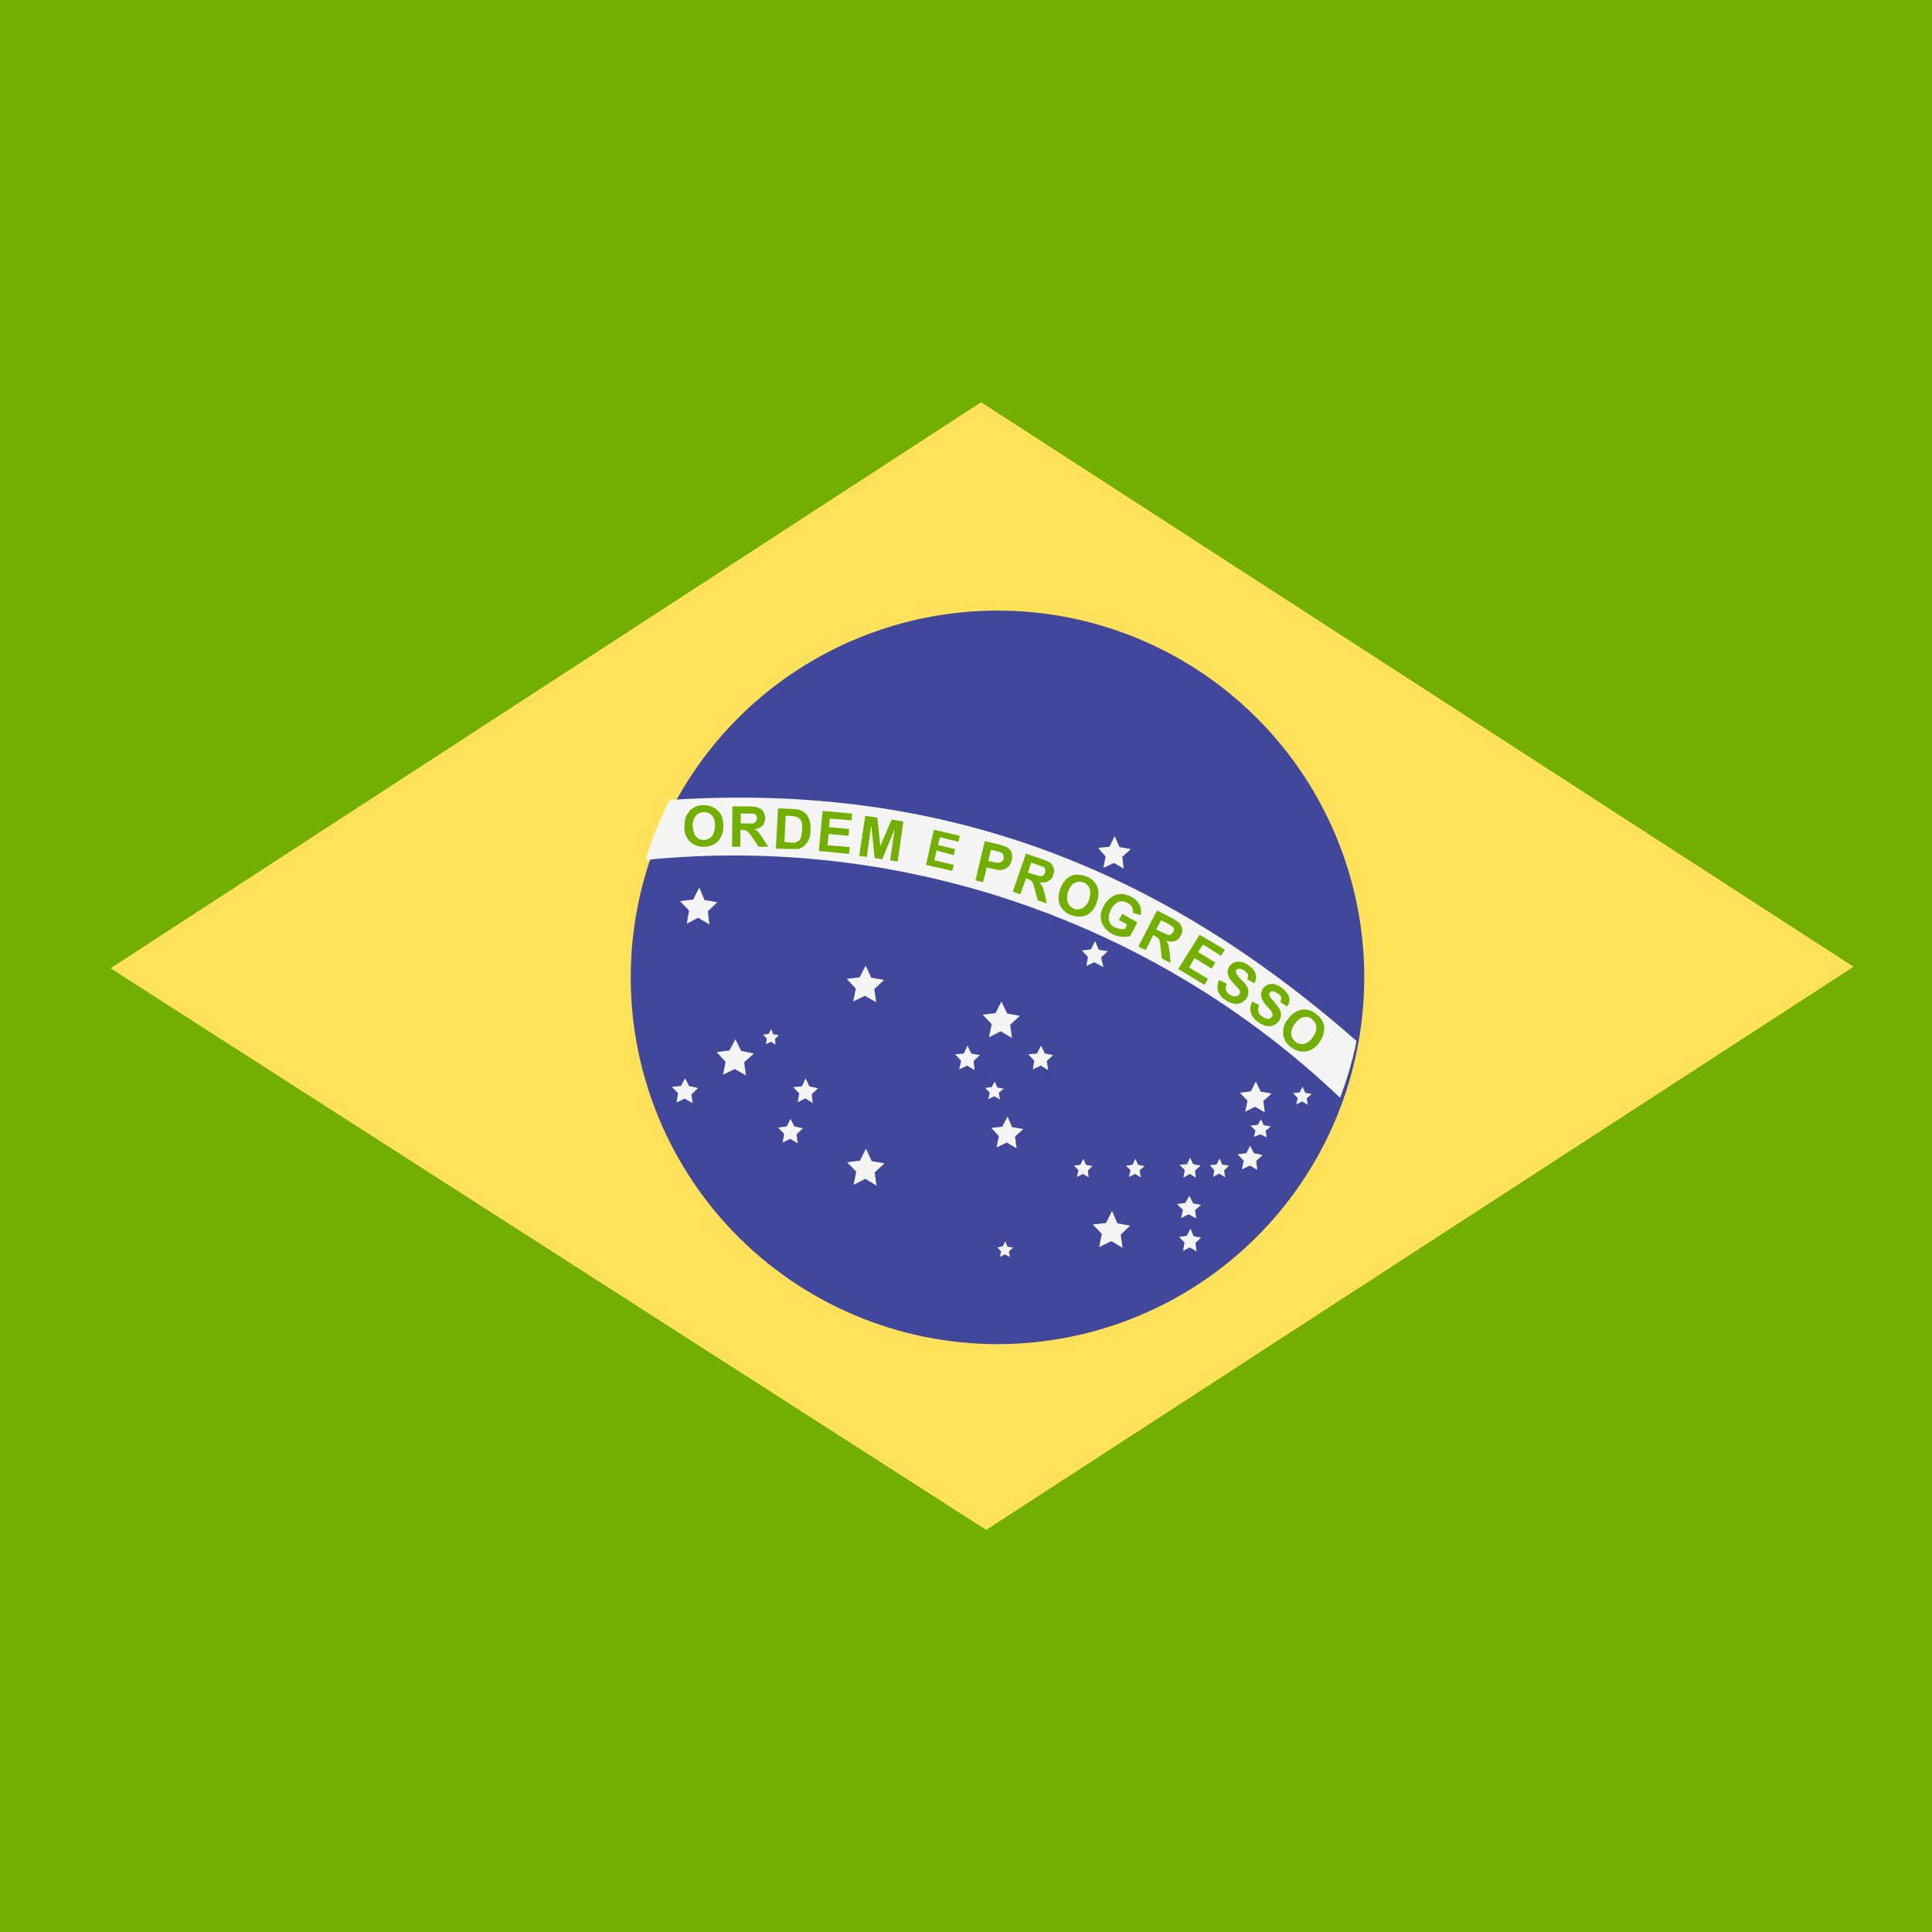
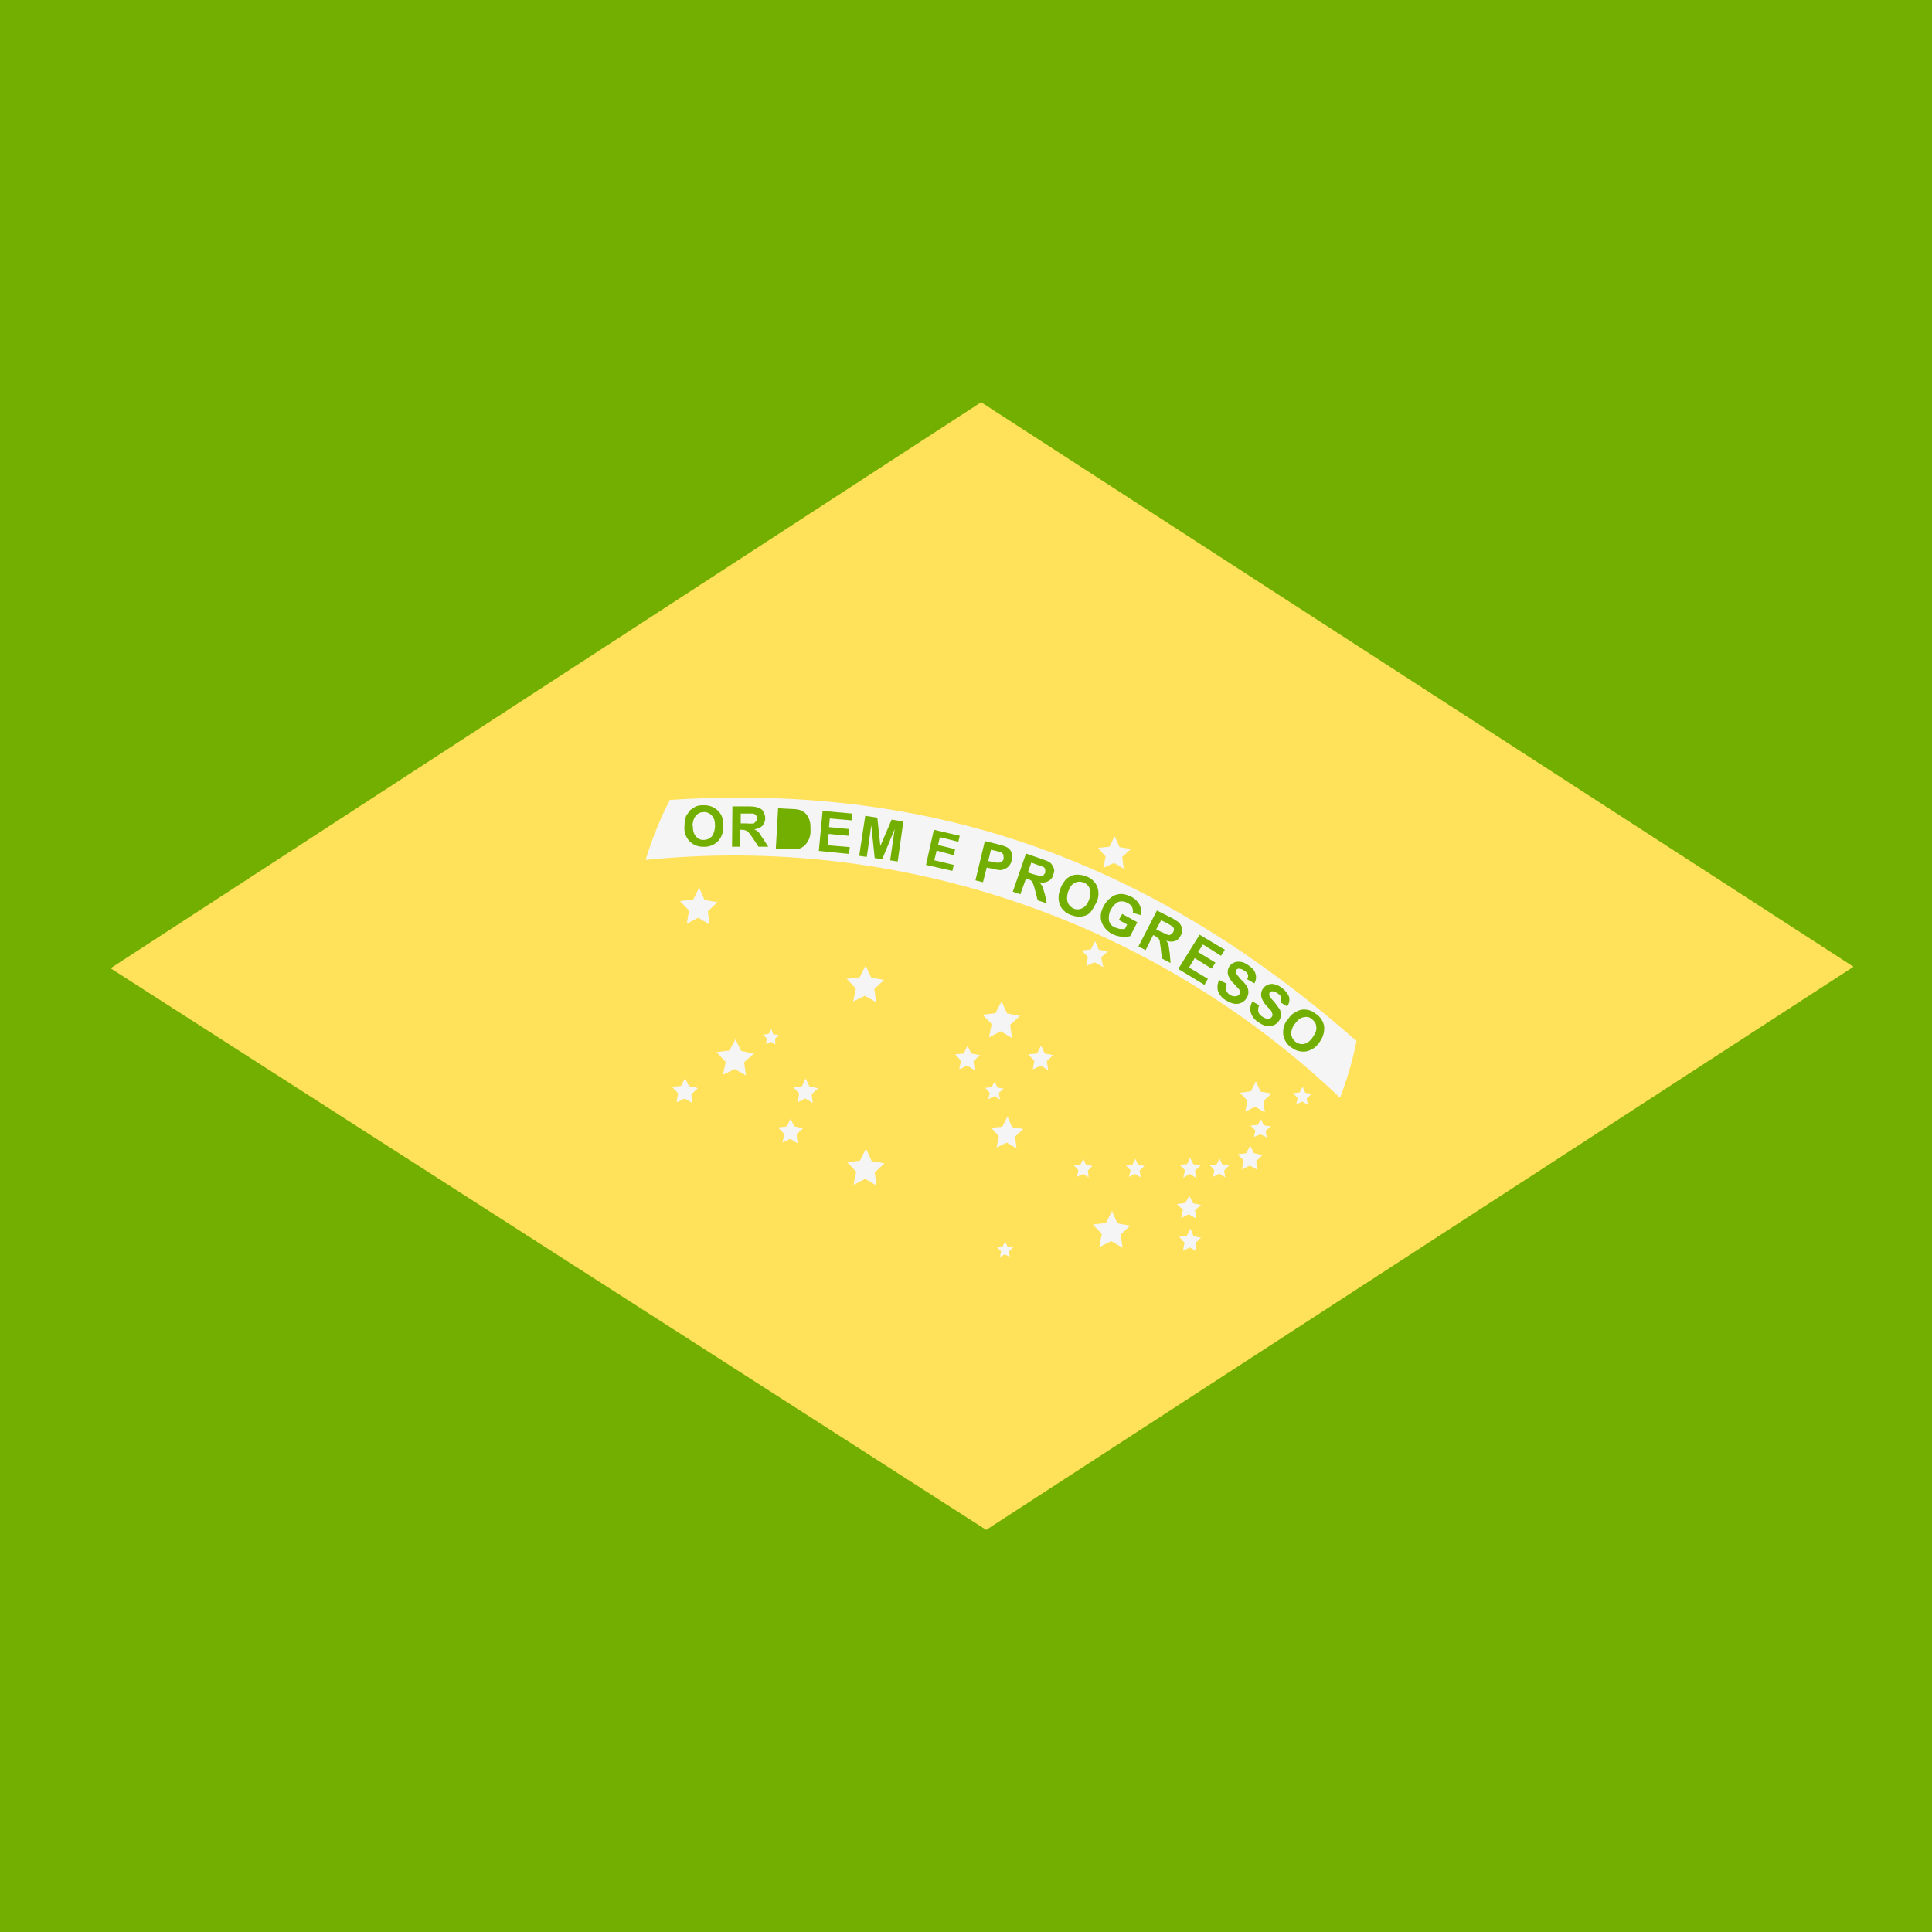
<svg xmlns="http://www.w3.org/2000/svg" width="80" height="80" viewBox="0 0 80 80" fill="none">
  <path fill-rule="evenodd" clip-rule="evenodd" d="M0 0H80V80H0V0Z" fill="#73AF00" />
  <path fill-rule="evenodd" clip-rule="evenodd" d="M40.844 63.344L76.75 40.031L40.625 16.656L4.578 40.094L40.828 63.344H40.844Z" fill="#FFE15A" />
-   <path fill-rule="evenodd" clip-rule="evenodd" d="M56.484 39.999C56.547 42.034 56.201 44.06 55.465 45.958C54.73 47.856 53.62 49.587 52.203 51.048C50.785 52.508 49.089 53.669 47.214 54.461C45.339 55.253 43.324 55.66 41.288 55.658C39.253 55.656 37.238 55.245 35.365 54.449C33.492 53.653 31.797 52.489 30.383 51.025C28.968 49.562 27.863 47.828 27.131 45.929C26.399 44.03 26.057 42.003 26.125 39.968C26.255 36.027 27.913 32.291 30.749 29.55C33.585 26.809 37.376 25.279 41.319 25.283C45.263 25.287 49.05 26.825 51.881 29.572C54.711 32.318 56.361 36.058 56.484 39.999Z" fill="#41479B" />
  <path fill-rule="evenodd" clip-rule="evenodd" d="M36.297 49.094L35.828 48.812L35.344 49.062L35.453 48.516L35.078 48.125L35.609 48.062L35.859 47.562L36.094 48.078L36.625 48.172L36.219 48.547L36.297 49.094ZM46.484 51.672L46.016 51.391L45.516 51.641L45.625 51.094L45.25 50.703L45.797 50.641L46.047 50.141L46.266 50.656L46.797 50.75L46.406 51.125L46.484 51.672ZM42.094 47.547L41.688 47.312L41.266 47.516L41.359 47.047L41.047 46.703L41.5 46.656L41.719 46.234L41.906 46.672L42.375 46.75L42.031 47.062L42.094 47.547ZM52.375 46.062L51.969 45.828L51.562 46.031L51.656 45.578L51.344 45.25L51.797 45.188L52 44.781L52.203 45.203L52.656 45.281L52.312 45.594L52.375 46.062ZM41.906 42.984L41.438 42.703L40.953 42.953L41.062 42.406L40.688 42.016L41.219 41.953L41.469 41.469L41.703 41.969L42.234 42.062L41.828 42.438L41.906 42.984ZM29.375 38.281L28.906 38L28.438 38.25L28.531 37.703L28.156 37.312L28.703 37.25L28.953 36.75L29.172 37.266L29.703 37.359L29.312 37.734L29.375 38.281ZM30.891 44.531L30.422 44.266L29.938 44.5L30.047 43.969L29.672 43.562L30.203 43.5L30.453 43.031L30.688 43.516L31.219 43.625L30.812 43.984L30.891 44.531ZM46.531 35.969L46.125 35.734L45.688 35.938L45.781 35.469L45.469 35.109L45.938 35.062L46.156 34.625L46.359 35.078L46.828 35.156L46.469 35.484L46.531 35.969ZM45.688 40.047L45.312 39.844L44.984 40L45.047 39.625L44.797 39.359L45.172 39.312L45.344 38.969L45.5 39.328L45.875 39.391L45.594 39.641L45.688 40.047ZM28.656 45.656L28.344 45.469L28.016 45.625L28.078 45.266L27.828 45L28.203 44.969L28.359 44.656L28.516 44.969L28.875 45.047L28.609 45.297L28.656 45.656ZM52.453 47.094L52.188 46.969L51.922 47.078L51.984 46.812L51.781 46.609L52.078 46.578L52.219 46.344L52.328 46.594L52.625 46.641L52.406 46.828" fill="#F5F5F5" />
-   <path fill-rule="evenodd" clip-rule="evenodd" d="M28.672 45.672L28.359 45.484L28.031 45.641L28.109 45.281L27.844 45.016L28.203 44.984L28.375 44.672L28.531 44.984L28.891 45.062L28.625 45.312" fill="#F5F5F5" />
  <path fill-rule="evenodd" clip-rule="evenodd" d="M28.672 45.672L28.359 45.484L28.031 45.641L28.109 45.281L27.844 45.016L28.203 44.984L28.375 44.672L28.531 44.984L28.891 45.062L28.625 45.312L28.672 45.672ZM33.656 45.672L33.344 45.484L33.031 45.641L33.094 45.281L32.844 45.016L33.203 44.984L33.359 44.656L33.516 44.984L33.875 45.062L33.609 45.312L33.656 45.672ZM33.031 47.344L32.719 47.156L32.406 47.312L32.469 46.953L32.219 46.688L32.578 46.641L32.734 46.328L32.891 46.641L33.25 46.719L32.984 46.969L33.031 47.344ZM43.406 44.312L43.094 44.125L42.766 44.281L42.828 43.922L42.578 43.656L42.938 43.625L43.109 43.297L43.266 43.625L43.609 43.688L43.344 43.938L43.406 44.312ZM40.359 44.312L40.047 44.125L39.719 44.281L39.797 43.922L39.547 43.656L39.906 43.625L40.062 43.297L40.219 43.625L40.578 43.688L40.312 43.938L40.359 44.312ZM32.109 43.25L31.922 43.141L31.719 43.234L31.75 43L31.594 42.844L31.828 42.812L31.938 42.609L32.016 42.828L32.25 42.859L32.094 43.016L32.109 43.25ZM52.062 48.438L51.75 48.266L51.422 48.422L51.5 48.062L51.25 47.797L51.609 47.75L51.766 47.438L51.922 47.75L52.281 47.828L52.016 48.078L52.062 48.438ZM49.516 48.766L49.266 48.609L49 48.766L49.062 48.453L48.844 48.234L49.156 48.203L49.281 47.938L49.406 48.203L49.719 48.266L49.484 48.469L49.516 48.766ZM50.734 48.75L50.484 48.594L50.234 48.734L50.281 48.453L50.094 48.25L50.375 48.219L50.5 47.969L50.609 48.219L50.891 48.266L50.688 48.469L50.734 48.75ZM54.156 45.75L53.922 45.609L53.672 45.734L53.734 45.469L53.547 45.266L53.812 45.234L53.938 45L54.047 45.25L54.312 45.297L54.109 45.484L54.156 45.75ZM49.531 50.453L49.219 50.281L48.906 50.438L48.984 50.094L48.734 49.859L49.078 49.812L49.25 49.516L49.406 49.828L49.734 49.891L49.484 50.109L49.531 50.453ZM49.547 51.812L49.266 51.656L48.984 51.797L49.047 51.453L48.828 51.219L49.141 51.172L49.297 50.875L49.422 51.188L49.734 51.25L49.5 51.469L49.547 51.812ZM47.234 48.75L47 48.609L46.75 48.734L46.812 48.453L46.625 48.266L46.891 48.234L47.016 47.984L47.125 48.234L47.391 48.281L47.188 48.469L47.234 48.75ZM45.078 48.75L44.844 48.609L44.594 48.734L44.656 48.453L44.469 48.266L44.734 48.234L44.859 47.984L44.969 48.234L45.234 48.281L45.047 48.469L45.078 48.75ZM41.406 45.531L41.172 45.391L40.922 45.516L40.984 45.25L40.797 45.047L41.062 45.016L41.188 44.781L41.297 45.031L41.562 45.078L41.359 45.25L41.406 45.531ZM41.812 52.047L41.609 51.938L41.406 52.047L41.453 51.812L41.297 51.656L41.516 51.609L41.625 51.406L41.719 51.625L41.953 51.656L41.781 51.812L41.812 52.047ZM36.281 41.5L35.812 41.234L35.328 41.469L35.438 40.938L35.062 40.531L35.594 40.469L35.844 39.984L36.078 40.484L36.609 40.578L36.203 40.953" fill="#F5F5F5" />
  <path fill-rule="evenodd" clip-rule="evenodd" d="M55.484 45.468C55.778 44.702 56.008 43.913 56.172 43.108C48.109 36.015 39.109 32.374 27.734 33.124C27.327 33.92 26.992 34.752 26.734 35.608C31.953 35.081 37.223 35.688 42.186 37.387C47.148 39.086 51.684 41.837 55.484 45.452V45.468Z" fill="#F5F5F5" />
  <path d="M51.859 41.469L52.141 41.625C52.097 41.712 52.086 41.812 52.109 41.906C52.125 41.969 52.188 42.047 52.266 42.094C52.359 42.156 52.438 42.188 52.516 42.188C52.578 42.188 52.641 42.141 52.672 42.094C52.688 42.062 52.703 42.031 52.688 41.984L52.641 41.859L52.453 41.656C52.353 41.555 52.279 41.432 52.234 41.297C52.207 41.195 52.217 41.087 52.263 40.992C52.309 40.898 52.388 40.823 52.484 40.781C52.568 40.744 52.66 40.733 52.75 40.75C52.863 40.775 52.969 40.822 53.062 40.891C53.198 40.986 53.306 41.115 53.375 41.266C53.394 41.335 53.397 41.407 53.383 41.478C53.37 41.548 53.34 41.615 53.297 41.672L53.016 41.5C53.047 41.422 53.062 41.344 53.047 41.281C53.031 41.234 52.969 41.172 52.891 41.125C52.812 41.062 52.734 41.047 52.672 41.047C52.654 41.047 52.636 41.052 52.62 41.06C52.604 41.068 52.589 41.08 52.578 41.094C52.567 41.11 52.56 41.128 52.558 41.147C52.555 41.166 52.556 41.185 52.562 41.203C52.562 41.266 52.641 41.359 52.75 41.469L52.984 41.781C53.027 41.859 53.047 41.947 53.041 42.036C53.036 42.124 53.005 42.209 52.953 42.281C52.899 42.359 52.822 42.419 52.734 42.453C52.642 42.496 52.537 42.507 52.438 42.484C52.319 42.454 52.208 42.401 52.109 42.328C51.962 42.239 51.851 42.101 51.797 41.938C51.75 41.797 51.766 41.641 51.859 41.469ZM50.484 40.578L50.797 40.734C50.76 40.812 50.749 40.9 50.766 40.984C50.781 41.062 50.844 41.141 50.922 41.188C51.016 41.25 51.094 41.266 51.172 41.25C51.234 41.25 51.297 41.219 51.328 41.156C51.343 41.127 51.348 41.095 51.344 41.062C51.344 41.016 51.328 40.984 51.281 40.938L51.094 40.734C50.991 40.639 50.911 40.521 50.859 40.391C50.839 40.329 50.832 40.263 50.84 40.198C50.848 40.133 50.871 40.071 50.906 40.016C50.953 39.947 51.018 39.893 51.094 39.859C51.177 39.823 51.27 39.812 51.359 39.828C51.453 39.828 51.547 39.875 51.672 39.953C51.828 40.062 51.953 40.172 51.984 40.312C52.008 40.379 52.016 40.451 52.008 40.521C51.999 40.591 51.975 40.659 51.938 40.719L51.641 40.547C51.688 40.469 51.688 40.391 51.672 40.344C51.641 40.281 51.594 40.234 51.516 40.188C51.449 40.136 51.366 40.108 51.281 40.109C51.262 40.112 51.243 40.119 51.227 40.13C51.211 40.14 51.197 40.155 51.188 40.172C51.179 40.189 51.175 40.208 51.175 40.227C51.175 40.245 51.179 40.264 51.188 40.281C51.188 40.328 51.266 40.422 51.375 40.547C51.5 40.656 51.578 40.766 51.625 40.828C51.673 40.906 51.697 40.997 51.694 41.088C51.692 41.18 51.662 41.269 51.609 41.344C51.556 41.425 51.481 41.489 51.392 41.527C51.303 41.566 51.205 41.578 51.109 41.562C50.987 41.539 50.87 41.491 50.766 41.422C50.616 41.339 50.5 41.206 50.438 41.047C50.393 40.89 50.41 40.723 50.484 40.578ZM48.797 40.109L49.672 38.703L50.719 39.328L50.562 39.578L49.812 39.109L49.609 39.422L50.328 39.859L50.172 40.109L49.469 39.672L49.234 40.062L50.016 40.531L49.875 40.781L48.797 40.125V40.109ZM46.328 38.094L46.469 37.844L47.094 38.188L46.797 38.766C46.544 38.822 46.279 38.789 46.047 38.672C45.907 38.599 45.789 38.492 45.703 38.359C45.62 38.24 45.577 38.098 45.578 37.953C45.578 37.797 45.625 37.656 45.703 37.516C45.775 37.371 45.883 37.248 46.016 37.156C46.125 37.062 46.281 37.016 46.438 37.016C46.547 37.016 46.688 37.062 46.828 37.125C46.982 37.197 47.108 37.318 47.188 37.469C47.25 37.594 47.266 37.734 47.234 37.891L46.906 37.797C46.924 37.718 46.913 37.635 46.875 37.562C46.833 37.486 46.767 37.425 46.688 37.391C46.632 37.356 46.57 37.334 46.505 37.326C46.44 37.318 46.375 37.324 46.312 37.344C46.203 37.391 46.094 37.5 46 37.656C45.924 37.8 45.896 37.964 45.922 38.125C45.953 38.25 46.031 38.344 46.172 38.406L46.375 38.469H46.578L46.672 38.281L46.328 38.094ZM35.578 35.438L35.828 33.781L36.328 33.859L36.453 35.031L36.922 33.938L37.406 34.016L37.172 35.672L36.859 35.625L37.047 34.328L36.531 35.578L36.219 35.531L36.078 34.172L35.891 35.484L35.578 35.438ZM33.906 35.234L34.062 33.578L35.281 33.688L35.266 33.969L34.359 33.891L34.328 34.25L35.156 34.328L35.141 34.609L34.312 34.531L34.266 35L35.188 35.078L35.156 35.359L33.906 35.234Z" fill="#73AF00" />
  <path d="M28.343 34.188C28.343 34.032 28.375 33.875 28.422 33.766L28.578 33.547L28.812 33.391C28.928 33.351 29.05 33.335 29.172 33.344C29.28 33.343 29.387 33.365 29.487 33.408C29.587 33.451 29.676 33.515 29.75 33.594C29.906 33.75 29.953 33.953 29.953 34.219C29.953 34.5 29.859 34.703 29.718 34.844C29.64 34.92 29.547 34.979 29.445 35.016C29.343 35.054 29.233 35.07 29.125 35.063C29.017 35.066 28.911 35.046 28.811 35.006C28.712 34.966 28.622 34.905 28.547 34.828C28.469 34.745 28.411 34.646 28.376 34.538C28.341 34.431 28.33 34.316 28.343 34.203V34.188Z" fill="#73AF00" />
  <path d="M28.688 34.188C28.688 34.375 28.719 34.531 28.812 34.625C28.891 34.734 29 34.781 29.125 34.781C29.189 34.782 29.252 34.771 29.311 34.746C29.37 34.722 29.424 34.686 29.469 34.641C29.547 34.547 29.594 34.406 29.609 34.219C29.609 34.016 29.578 33.875 29.484 33.781C29.447 33.734 29.399 33.696 29.345 33.669C29.291 33.642 29.232 33.627 29.172 33.625C29.016 33.625 28.906 33.672 28.828 33.766C28.734 33.859 28.688 34 28.672 34.188H28.688Z" fill="#F5F5F5" />
  <path d="M30.312 35.062L30.328 33.391H31.031C31.219 33.391 31.344 33.422 31.422 33.453C31.5 33.484 31.578 33.531 31.609 33.609C31.641 33.688 31.688 33.766 31.688 33.875C31.688 34 31.641 34.094 31.578 34.188C31.5 34.266 31.391 34.312 31.234 34.344C31.312 34.375 31.375 34.422 31.422 34.469L31.609 34.75L31.812 35.062H31.406L31.172 34.703C31.115 34.616 31.052 34.532 30.984 34.453C30.958 34.425 30.926 34.404 30.891 34.391C30.84 34.373 30.788 34.362 30.734 34.359H30.656V35.062H30.312Z" fill="#73AF00" />
  <path d="M30.656 34.094H30.906C31.01 34.107 31.115 34.107 31.219 34.094L31.297 34.016C31.328 33.984 31.344 33.938 31.344 33.891C31.344 33.828 31.328 33.781 31.297 33.75C31.264 33.715 31.22 33.693 31.172 33.688H30.672V34.094H30.656Z" fill="#F5F5F5" />
  <path d="M32.219 33.469L32.828 33.5C32.934 33.502 33.039 33.517 33.141 33.547C33.23 33.58 33.31 33.634 33.375 33.703C33.448 33.79 33.501 33.891 33.531 34C33.562 34.109 33.562 34.234 33.562 34.391C33.567 34.51 33.546 34.63 33.5 34.74C33.454 34.851 33.385 34.95 33.297 35.031C33.234 35.078 33.156 35.125 33.062 35.156H32.75L32.125 35.141L32.219 33.469Z" fill="#73AF00" />
-   <path d="M32.531 33.766L32.484 34.859L32.734 34.891H32.938L33.078 34.812C33.125 34.781 33.141 34.734 33.172 34.656L33.219 34.344L33.203 34.062C33.172 33.984 33.156 33.938 33.109 33.906C33.068 33.86 33.013 33.828 32.953 33.812C32.866 33.794 32.777 33.784 32.688 33.781H32.531V33.766Z" fill="#F5F5F5" />
  <path d="M40.391 36.453L40.781 34.828L41.297 34.953C41.5 35 41.625 35.047 41.688 35.078C41.766 35.125 41.844 35.188 41.875 35.281C41.922 35.391 41.922 35.5 41.891 35.625C41.877 35.706 41.842 35.781 41.79 35.844C41.738 35.907 41.67 35.956 41.594 35.984C41.54 36.011 41.482 36.027 41.422 36.031C41.306 36.021 41.191 36 41.078 35.969L40.859 35.922L40.703 36.531L40.391 36.453Z" fill="#73AF00" />
  <path d="M41.031 35.188L40.922 35.656L41.109 35.688C41.234 35.719 41.328 35.734 41.375 35.719C41.418 35.714 41.459 35.697 41.493 35.669C41.526 35.641 41.55 35.604 41.562 35.562L41.547 35.391C41.52 35.34 41.475 35.301 41.422 35.281L41.188 35.219L41.031 35.188Z" fill="#F5F5F5" />
  <path d="M41.938 36.922L42.484 35.344L43.156 35.578C43.278 35.612 43.394 35.665 43.5 35.734C43.562 35.797 43.609 35.875 43.641 35.969C43.672 36.062 43.641 36.141 43.609 36.234C43.578 36.359 43.5 36.438 43.406 36.484C43.352 36.516 43.293 36.536 43.231 36.544C43.17 36.552 43.107 36.548 43.047 36.531L43.172 36.719L43.266 37.031L43.344 37.406L42.969 37.281L42.859 36.859C42.835 36.758 42.804 36.659 42.766 36.562C42.752 36.527 42.731 36.495 42.703 36.469C42.656 36.434 42.603 36.408 42.547 36.391L42.484 36.375L42.25 37.031L41.938 36.922Z" fill="#73AF00" />
  <path d="M42.562 36.125L42.797 36.203L43.094 36.281C43.141 36.281 43.172 36.281 43.203 36.25L43.281 36.141V35.984C43.261 35.944 43.228 35.91 43.188 35.891L42.953 35.812L42.703 35.719L42.562 36.125Z" fill="#F5F5F5" />
-   <path d="M43.891 36.859C43.93 36.716 43.999 36.583 44.094 36.469C44.141 36.391 44.219 36.344 44.297 36.297C44.374 36.254 44.459 36.228 44.547 36.219C44.656 36.219 44.781 36.219 44.906 36.266C45.012 36.292 45.111 36.341 45.198 36.408C45.284 36.475 45.355 36.56 45.406 36.656C45.5 36.844 45.516 37.078 45.422 37.328C45.396 37.441 45.348 37.547 45.281 37.641C45.214 37.734 45.129 37.814 45.031 37.875C44.935 37.923 44.83 37.951 44.722 37.956C44.614 37.961 44.507 37.944 44.406 37.906C44.3 37.88 44.201 37.831 44.115 37.764C44.029 37.697 43.958 37.612 43.906 37.516C43.814 37.308 43.809 37.072 43.891 36.859Z" fill="#73AF00" />
+   <path d="M43.891 36.859C43.93 36.716 43.999 36.583 44.094 36.469C44.141 36.391 44.219 36.344 44.297 36.297C44.374 36.254 44.459 36.228 44.547 36.219C44.656 36.219 44.781 36.219 44.906 36.266C45.012 36.292 45.111 36.341 45.198 36.408C45.284 36.475 45.355 36.56 45.406 36.656C45.5 36.844 45.516 37.078 45.422 37.328C45.214 37.734 45.129 37.814 45.031 37.875C44.935 37.923 44.83 37.951 44.722 37.956C44.614 37.961 44.507 37.944 44.406 37.906C44.3 37.88 44.201 37.831 44.115 37.764C44.029 37.697 43.958 37.612 43.906 37.516C43.814 37.308 43.809 37.072 43.891 36.859Z" fill="#73AF00" />
  <path d="M44.219 36.952C44.172 37.124 44.172 37.265 44.219 37.39C44.281 37.515 44.375 37.593 44.5 37.64C44.625 37.671 44.734 37.655 44.844 37.593C44.953 37.53 45.047 37.405 45.109 37.218C45.156 37.03 45.156 36.89 45.109 36.765C45.083 36.707 45.044 36.656 44.995 36.615C44.947 36.575 44.89 36.546 44.828 36.53C44.769 36.511 44.705 36.505 44.643 36.513C44.581 36.521 44.521 36.543 44.469 36.577C44.359 36.64 44.281 36.765 44.219 36.952Z" fill="#F5F5F5" />
  <path d="M47.141 39.188L47.906 37.703L48.531 38.016C48.688 38.109 48.797 38.172 48.844 38.234C48.906 38.312 48.938 38.391 48.953 38.469C48.969 38.547 48.953 38.656 48.891 38.734C48.844 38.844 48.766 38.922 48.656 38.969C48.547 39 48.438 39 48.297 38.953C48.344 39.016 48.375 39.094 48.391 39.156L48.438 39.484L48.469 39.875L48.109 39.688L48.062 39.25L48.016 38.938C48.002 38.902 47.981 38.87 47.953 38.844C47.911 38.805 47.864 38.774 47.812 38.75L47.75 38.719L47.438 39.344L47.141 39.188Z" fill="#73AF00" />
  <path d="M47.875 38.484L48.094 38.594L48.375 38.719C48.422 38.719 48.453 38.719 48.484 38.688C48.526 38.666 48.561 38.632 48.583 38.59C48.606 38.548 48.615 38.5 48.609 38.453C48.593 38.406 48.559 38.367 48.516 38.344C48.449 38.3 48.382 38.258 48.312 38.219L48.078 38.109L47.875 38.484Z" fill="#F5F5F5" />
  <path d="M53.313 42.235C53.407 42.078 53.501 41.985 53.626 41.922C53.702 41.871 53.786 41.834 53.876 41.813C53.958 41.797 54.043 41.797 54.126 41.813C54.235 41.828 54.36 41.875 54.469 41.969C54.562 42.025 54.641 42.1 54.703 42.189C54.765 42.278 54.808 42.379 54.829 42.485C54.851 42.712 54.79 42.94 54.657 43.125C54.597 43.226 54.518 43.314 54.425 43.384C54.331 43.454 54.224 43.504 54.11 43.532C54.004 43.551 53.895 43.549 53.791 43.525C53.686 43.501 53.587 43.455 53.501 43.391C53.408 43.334 53.328 43.26 53.267 43.171C53.205 43.082 53.162 42.981 53.141 42.875C53.124 42.764 53.129 42.649 53.155 42.539C53.182 42.429 53.23 42.326 53.297 42.235H53.313Z" fill="#73AF00" />
  <path d="M53.594 42.407C53.5 42.564 53.453 42.72 53.469 42.845C53.48 42.908 53.503 42.968 53.538 43.022C53.573 43.076 53.618 43.122 53.672 43.157C53.721 43.192 53.778 43.215 53.837 43.226C53.896 43.237 53.957 43.235 54.016 43.22C54.141 43.189 54.266 43.095 54.375 42.923C54.484 42.767 54.531 42.626 54.5 42.501C54.5 42.376 54.422 42.282 54.312 42.189C54.203 42.095 54.078 42.095 53.953 42.126C53.828 42.157 53.719 42.251 53.609 42.407H53.594Z" fill="#F5F5F5" />
  <path d="M38.344 35.814L38.669 34.359L39.741 34.608L39.683 34.857L38.918 34.666L38.841 34.991L39.549 35.163L39.492 35.412L38.784 35.221L38.688 35.622L39.492 35.814L39.434 36.062L38.344 35.814Z" fill="#73AF00" />
</svg>